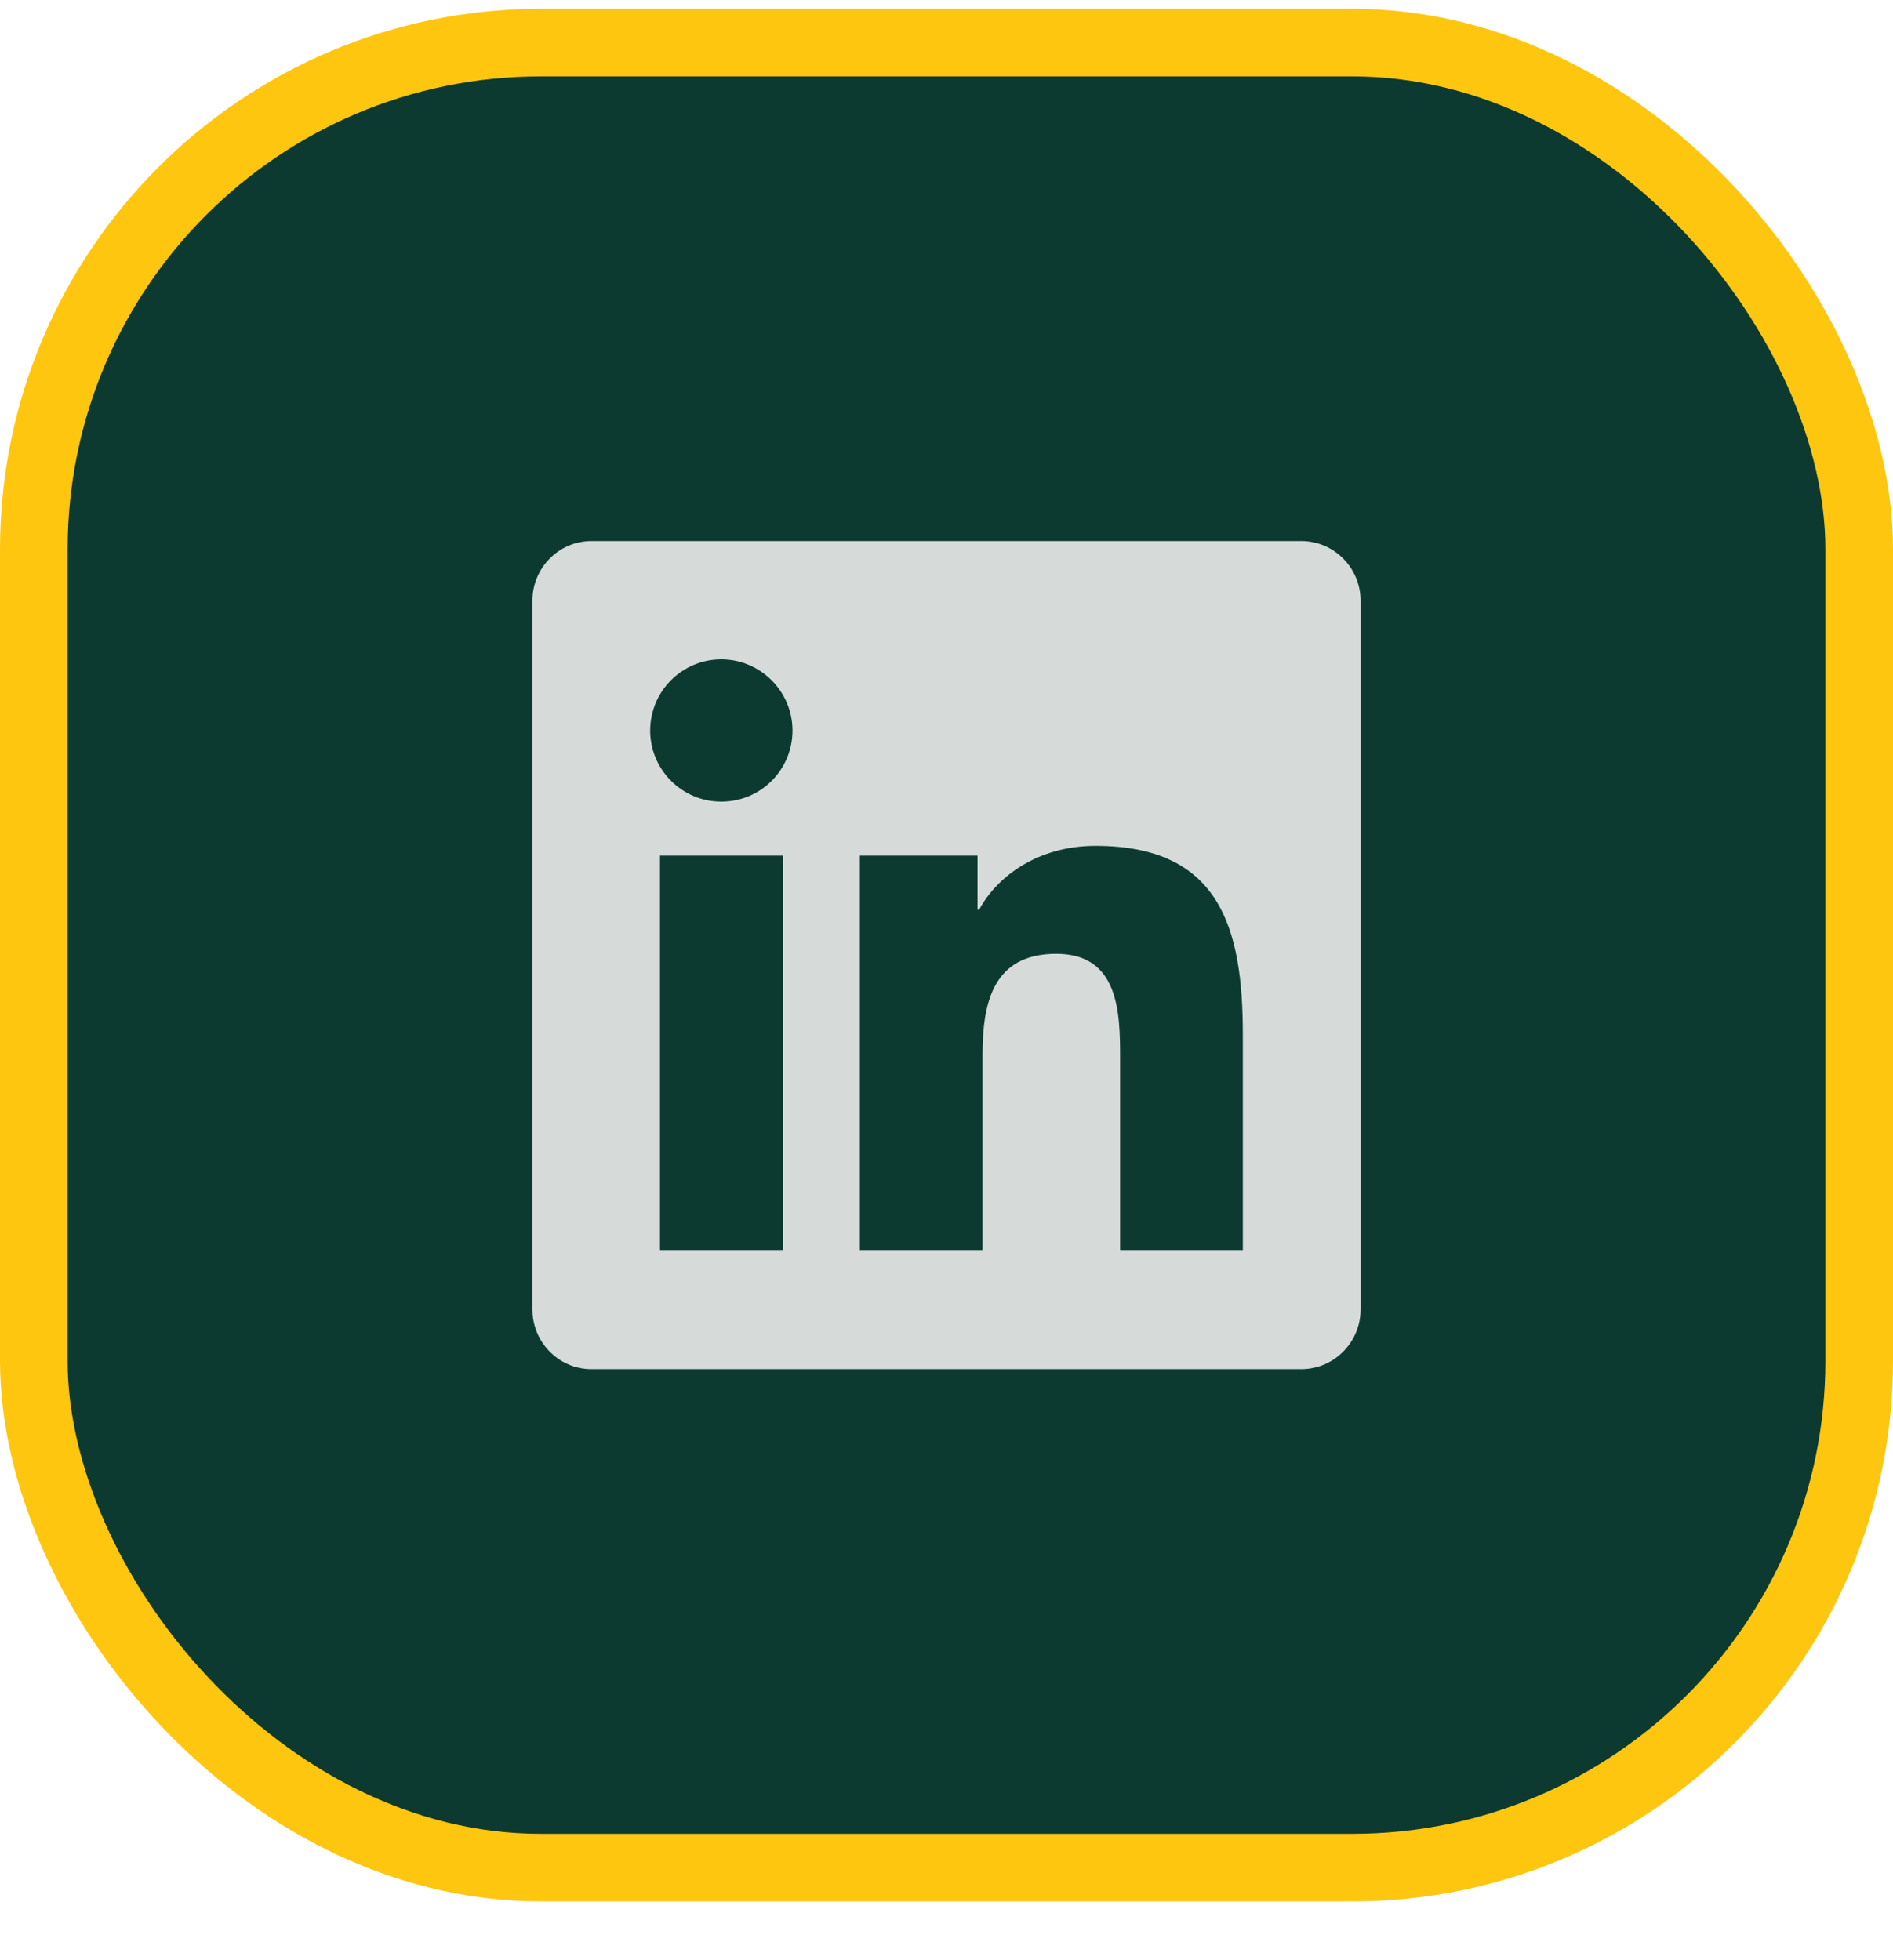
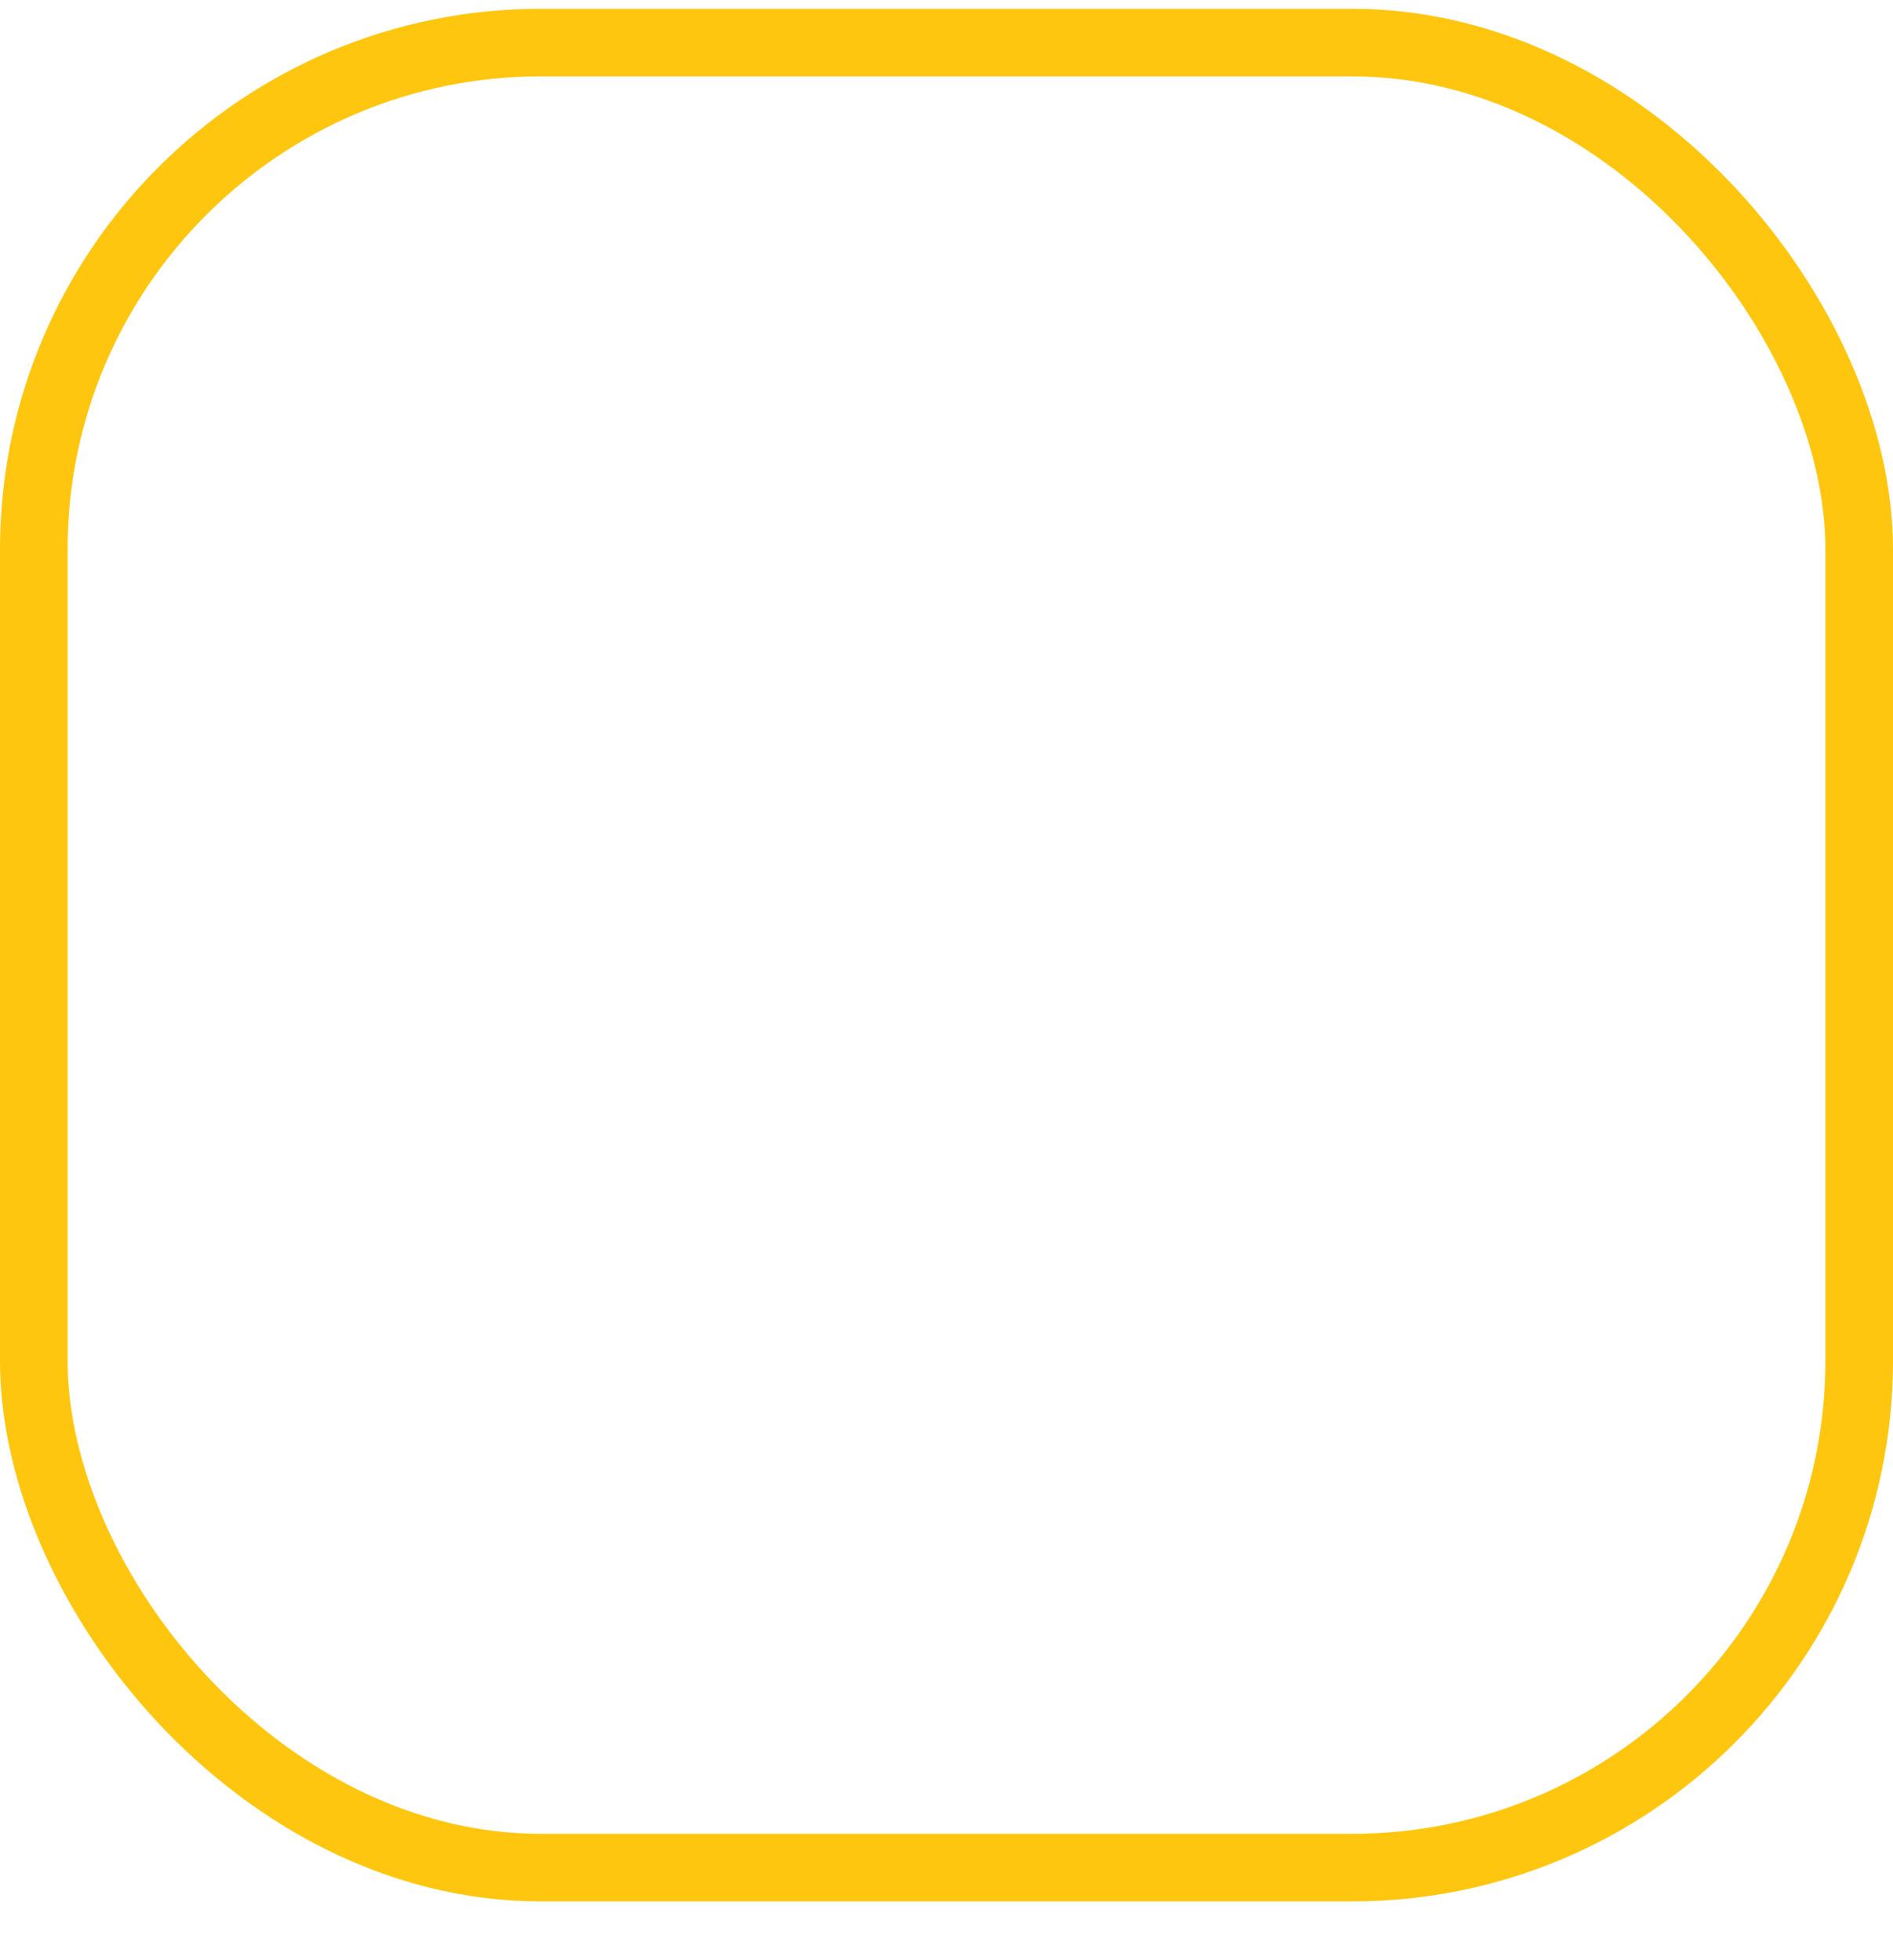
<svg xmlns="http://www.w3.org/2000/svg" width="28" height="29" viewBox="0 0 28 29" fill="none">
-   <rect x="0.5" y="0.63" width="27" height="27" rx="7.5" fill="#0C3A30" />
  <rect x="0.5" y="0.63" width="27" height="27" rx="7.5" stroke="#FFC610" />
-   <path d="M19.25 8.005H8.747C8.266 8.005 7.875 8.401 7.875 8.888V19.372C7.875 19.858 8.266 20.255 8.747 20.255H19.25C19.731 20.255 20.125 19.858 20.125 19.372V8.888C20.125 8.401 19.731 8.005 19.25 8.005ZM11.577 18.505H9.762V12.659H11.58V18.505H11.577ZM10.669 11.86C10.087 11.86 9.617 11.387 9.617 10.808C9.617 10.228 10.087 9.755 10.669 9.755C11.249 9.755 11.722 10.228 11.722 10.808C11.722 11.39 11.252 11.86 10.669 11.86ZM18.383 18.505H16.568V15.661C16.568 14.983 16.554 14.111 15.624 14.111C14.678 14.111 14.533 14.849 14.533 15.612V18.505H12.718V12.659H14.459V13.457H14.484C14.727 12.998 15.321 12.514 16.204 12.514C18.041 12.514 18.383 13.725 18.383 15.3V18.505Z" fill="#D6DBDA" />
</svg>